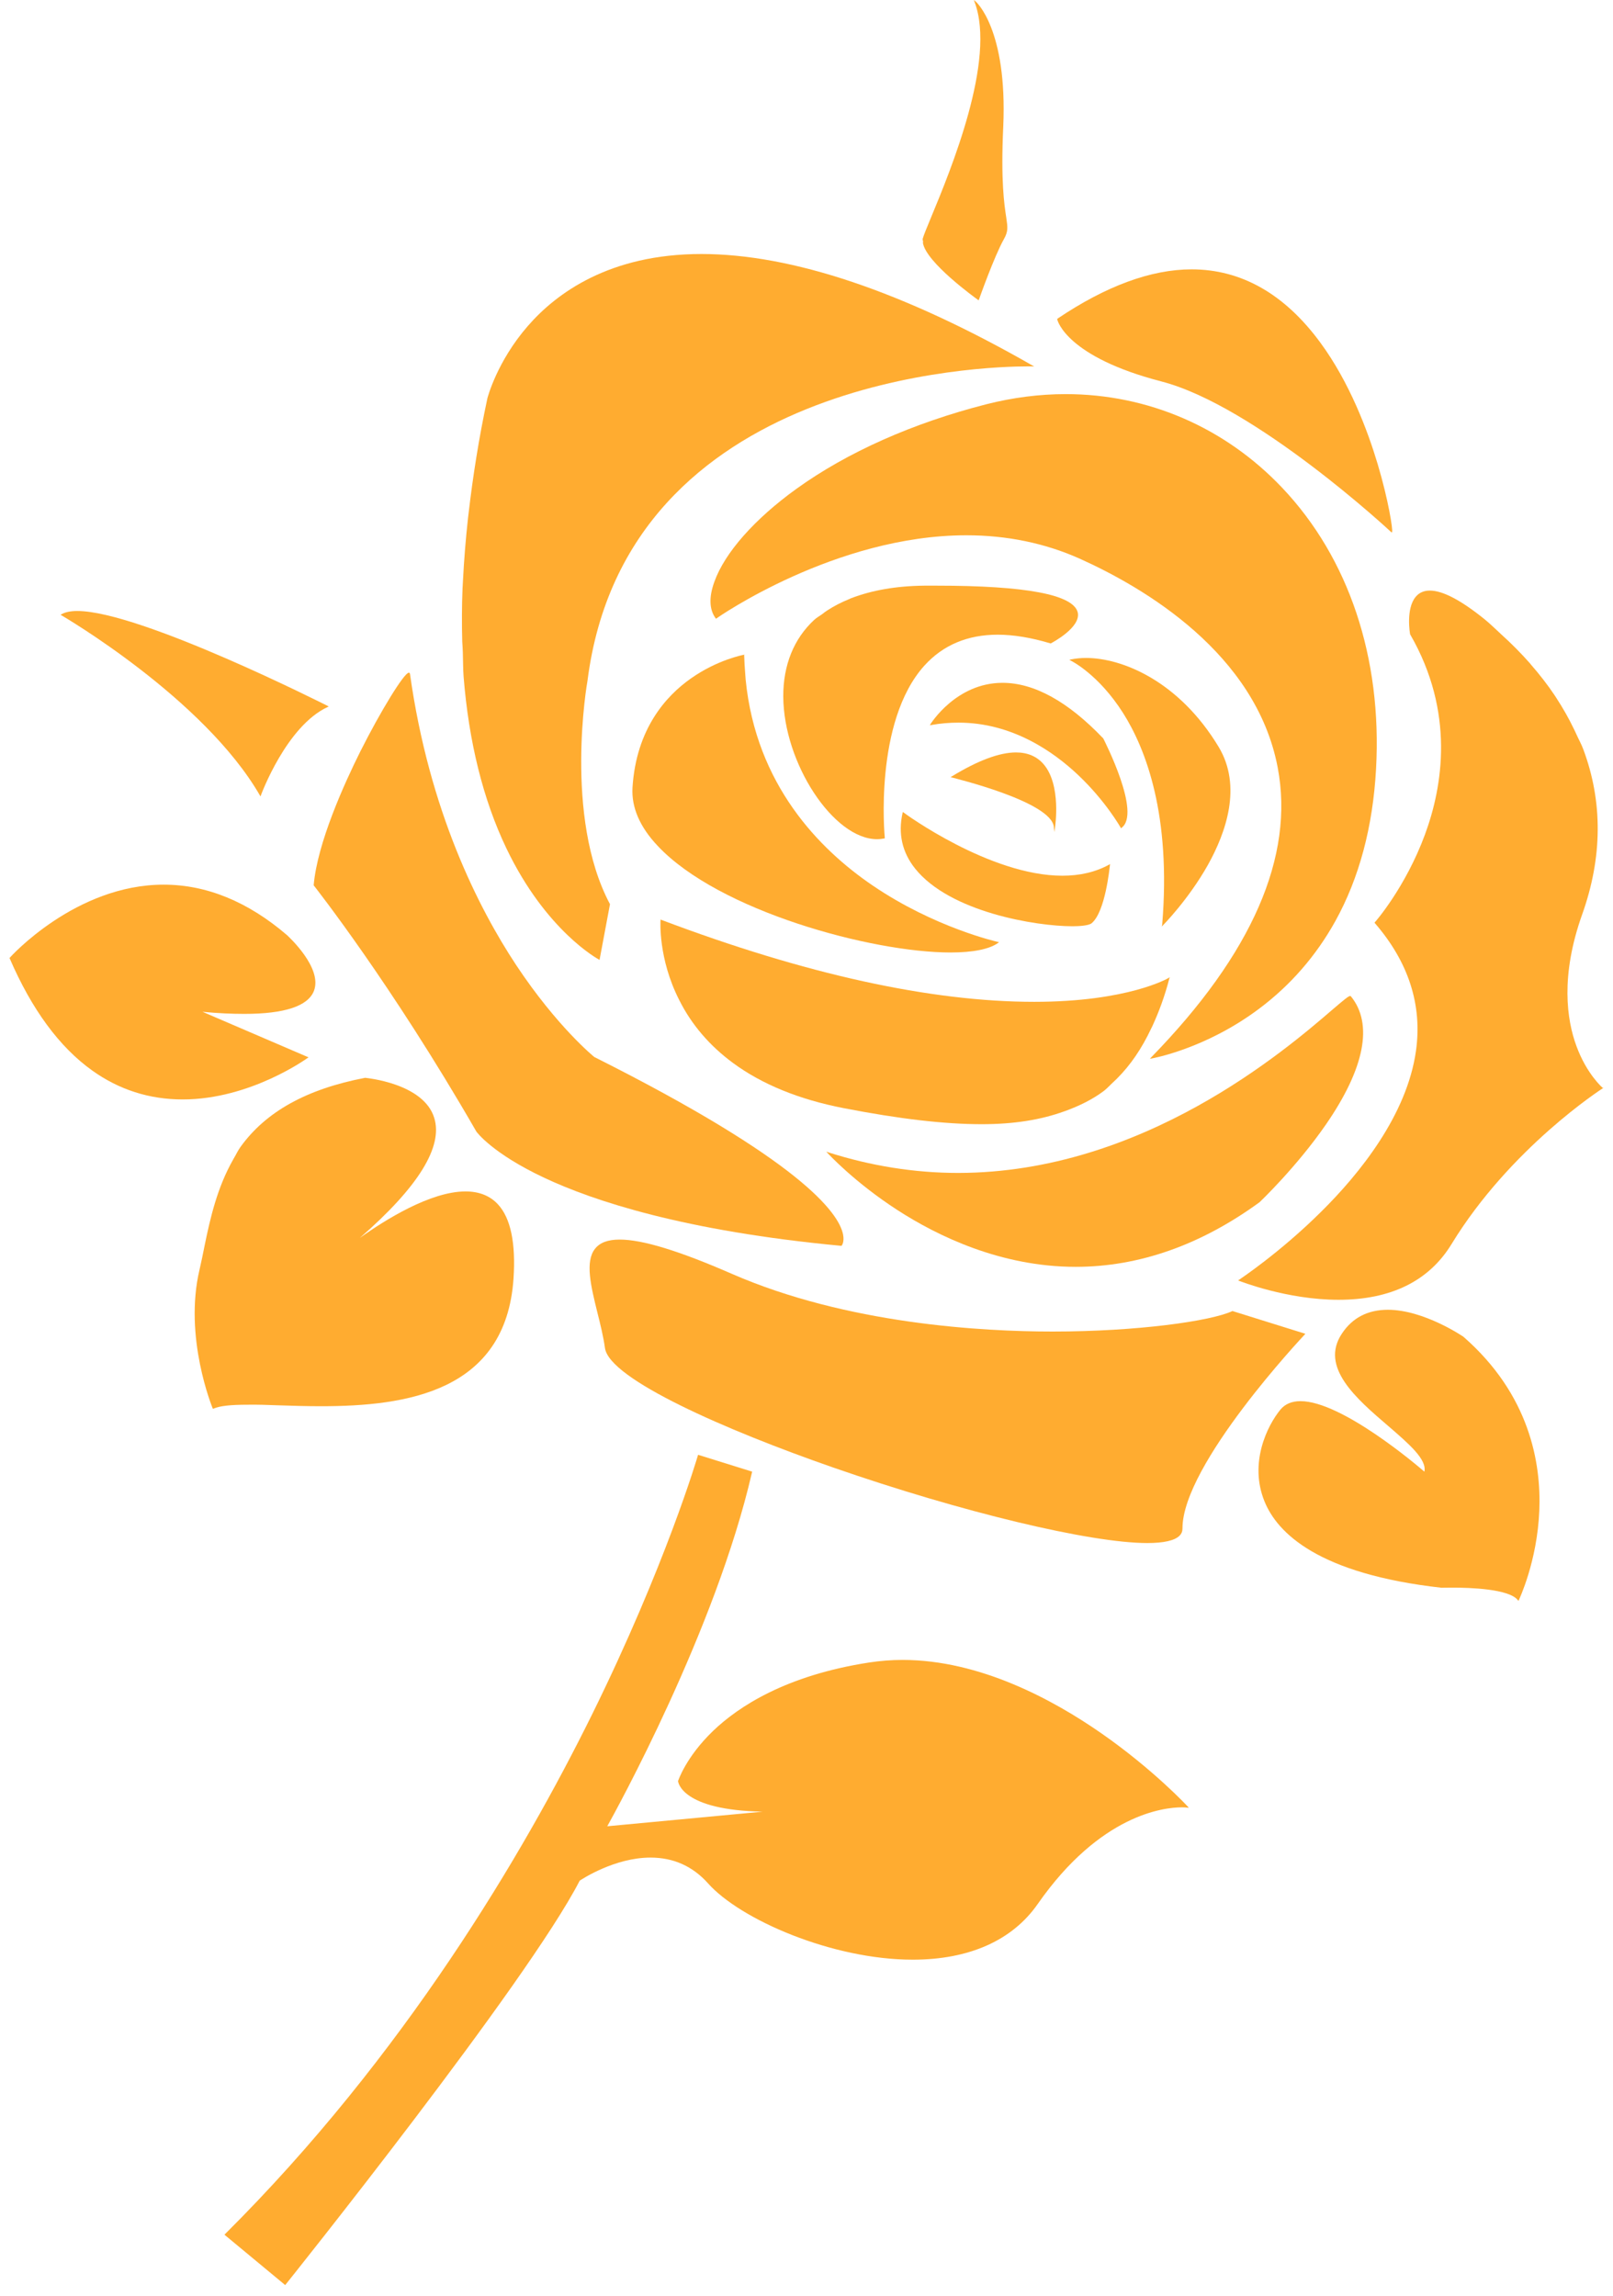
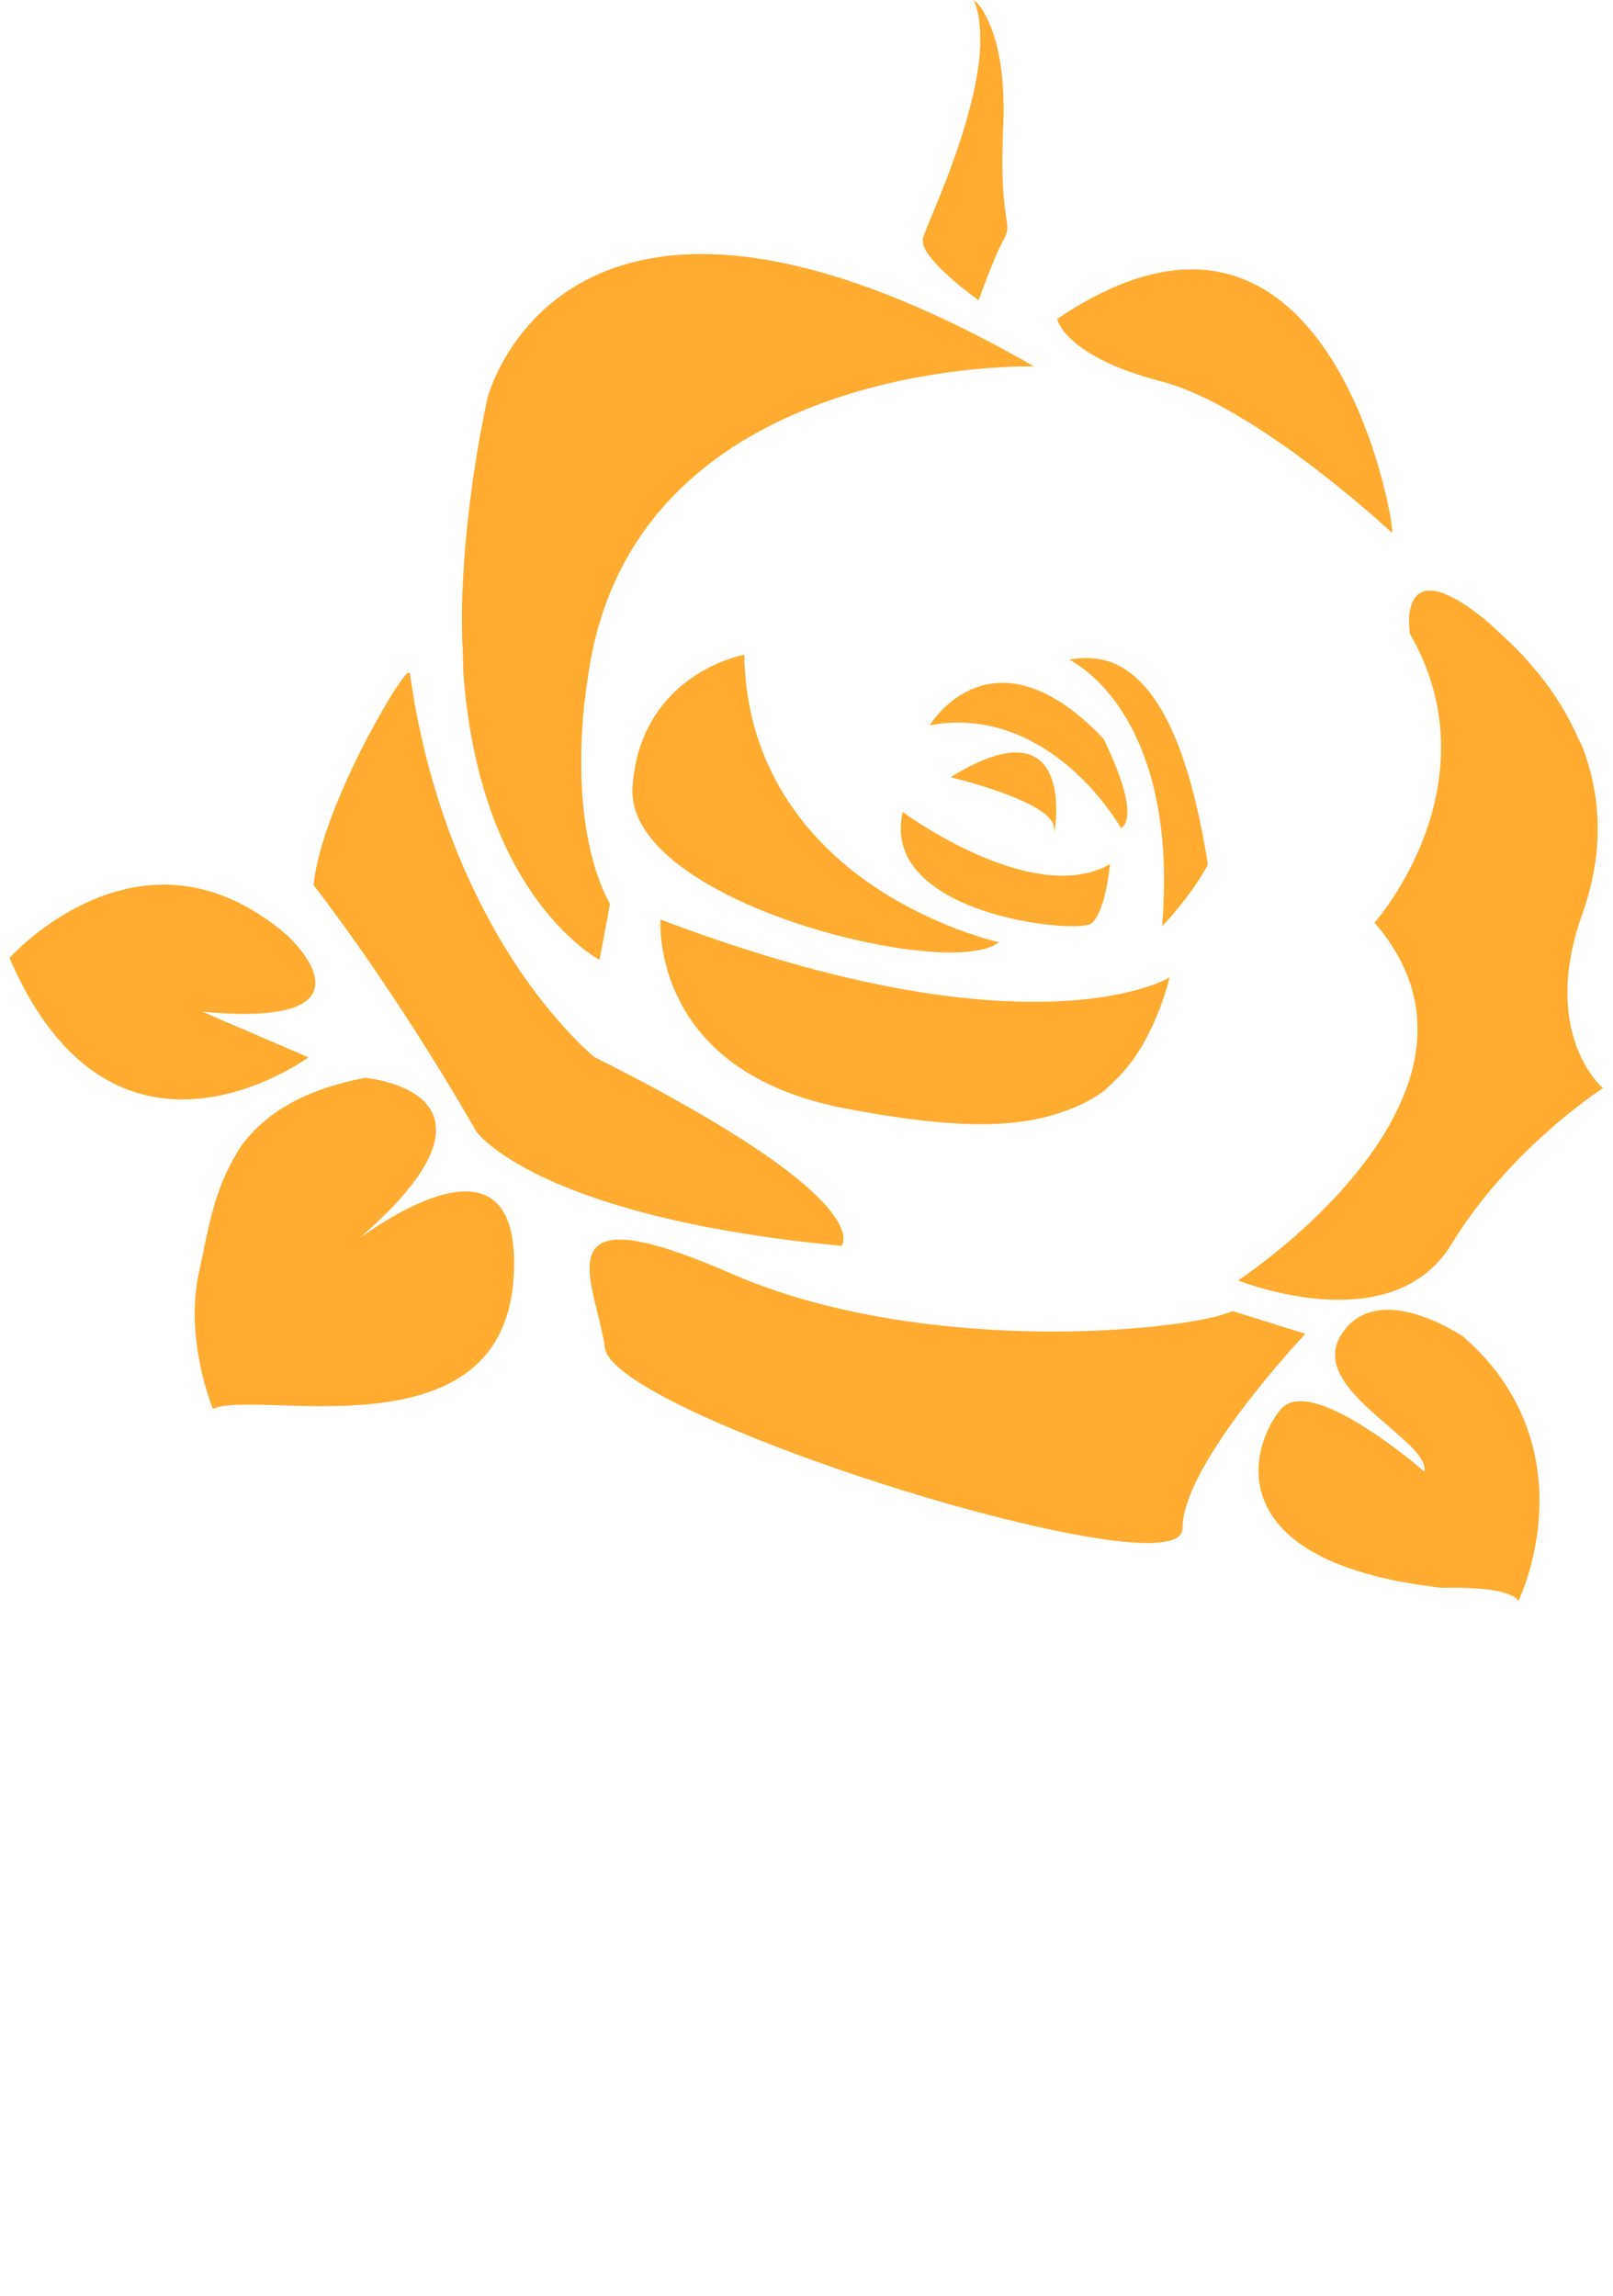
<svg xmlns="http://www.w3.org/2000/svg" width="85" height="121" viewBox="0 0 85 121" fill="none">
-   <path d="M58.035 91.348C55.506 89.588 51.641 87.483 47.563 87.483C46.974 87.483 46.393 87.53 45.819 87.616C41.412 88.292 38.906 89.95 37.579 91.222C36.141 92.605 35.74 93.846 35.733 93.862V93.877C35.74 93.94 35.937 95.401 40.187 95.48L32.001 96.25C32.441 95.456 37.712 85.919 39.629 77.592L39.637 77.561L36.817 76.681L36.785 76.673L36.777 76.704C36.762 76.76 35.08 82.494 31.184 90.389C27.586 97.672 21.317 108.332 11.851 117.751L11.827 117.775L15.001 120.407L15.024 120.43L15.048 120.407C15.174 120.249 27.782 104.498 30.548 99.117C30.665 99.039 32.394 97.9 34.279 97.9C35.489 97.9 36.502 98.355 37.312 99.259C39.001 101.16 43.847 103.281 48.097 103.281C51.067 103.281 53.345 102.267 54.681 100.351C57.98 95.621 61.335 95.252 62.285 95.252C62.458 95.252 62.56 95.268 62.56 95.268L62.647 95.276L62.592 95.213C62.576 95.189 60.777 93.257 58.035 91.348Z" fill="#FFAC30" />
  <path d="M55.471 70.176C51.755 70.176 44.622 69.783 38.55 67.128C35.776 65.918 33.852 65.329 32.658 65.329C32.037 65.329 31.613 65.486 31.354 65.816C30.819 66.492 31.141 67.796 31.479 69.17C31.636 69.791 31.794 70.435 31.88 71.048C32.108 72.682 38.235 75.369 43.899 77.34C50.648 79.689 57.459 81.323 60.459 81.323C61.331 81.323 61.905 81.19 62.156 80.938C62.266 80.828 62.313 80.703 62.313 80.553C62.306 77.175 68.692 70.404 68.755 70.333L68.787 70.294L64.961 69.1L64.945 69.092L64.937 69.1C63.806 69.626 59.941 70.176 55.471 70.176Z" fill="#FFAC30" />
  <path d="M77.118 70.451C77.094 70.436 75.036 69.029 73.135 69.029C72.075 69.029 71.258 69.454 70.708 70.294C69.545 72.054 71.462 73.704 73.159 75.157C74.251 76.1 75.201 76.917 75.06 77.561C74.636 77.192 70.692 73.845 68.532 73.845C68.076 73.845 67.722 73.994 67.479 74.285C66.78 75.133 65.814 77.097 66.63 79.116C67.306 80.797 69.474 82.95 75.963 83.68C75.963 83.68 76.207 83.673 76.568 83.673C77.44 83.673 79.522 83.735 79.985 84.332L80.017 84.372L80.04 84.325C80.048 84.301 81.007 82.306 81.117 79.611C81.219 77.113 80.614 73.507 77.118 70.451Z" fill="#FFAC30" />
  <path d="M84.454 57.332C84.446 57.324 83.613 56.609 83.071 55.125C82.568 53.758 82.215 51.448 83.377 48.188C84.446 45.187 84.469 42.257 83.432 39.484C83.33 39.209 83.181 38.949 83.063 38.682C83.024 38.588 82.977 38.502 82.937 38.415C82.67 37.857 82.356 37.307 82.003 36.766C81.979 36.726 81.956 36.695 81.932 36.656C81.555 36.09 81.131 35.548 80.659 35.006C80.651 34.998 80.644 34.99 80.636 34.974C80.172 34.448 79.662 33.929 79.104 33.427C79.096 33.419 79.08 33.411 79.072 33.395C78.797 33.144 78.546 32.893 78.248 32.649C76.998 31.636 76.024 31.125 75.349 31.125C75.034 31.125 74.783 31.235 74.602 31.455C74.076 32.083 74.296 33.388 74.312 33.443L74.32 33.45C76.668 37.528 76.032 41.432 75.09 43.985C74.068 46.758 72.474 48.589 72.45 48.604L72.434 48.628L72.45 48.651C74.225 50.702 74.956 52.964 74.618 55.376C74.147 58.762 71.641 61.865 69.614 63.868C67.422 66.044 65.309 67.435 65.293 67.45L65.246 67.482L65.301 67.505C65.325 67.513 67.815 68.503 70.533 68.503C73.298 68.503 75.302 67.513 76.488 65.573C79.591 60.49 84.414 57.387 84.462 57.356L84.501 57.332H84.454Z" fill="#FFAC30" />
  <path d="M61.199 20.103C66.141 21.384 73.234 27.967 73.305 28.038L73.344 28.069L73.36 28.022C73.399 27.904 73.179 26.404 72.598 24.455C72.072 22.696 71.121 20.158 69.581 18.061C67.704 15.5 65.418 14.196 62.794 14.196C60.657 14.196 58.277 15.075 55.724 16.796L55.708 16.812L55.716 16.835C55.724 16.914 56.234 18.815 61.199 20.103Z" fill="#FFAC30" />
  <path d="M48.633 12.789C48.782 13.826 51.422 15.72 51.54 15.806L51.571 15.829L51.587 15.79C51.595 15.767 52.388 13.52 52.899 12.609C53.135 12.192 53.103 11.988 53.025 11.454C52.923 10.794 52.734 9.561 52.868 6.677C53.095 1.524 51.422 0.079 51.406 0.071L51.32 0L51.359 0.11C52.506 3.158 50.094 8.971 49.065 11.454C48.837 12.004 48.673 12.404 48.625 12.577C48.61 12.632 48.641 12.703 48.649 12.758C48.633 12.766 48.633 12.774 48.633 12.789Z" fill="#FFAC30" />
-   <path d="M13.695 41.919L13.726 41.974L13.75 41.911C13.765 41.872 15.093 38.266 17.269 37.26L17.324 37.237L17.269 37.205C17.167 37.158 7.394 32.201 4.071 32.201C3.71 32.201 3.427 32.264 3.239 32.374L3.191 32.405L3.239 32.429C3.317 32.476 10.749 36.812 13.695 41.919Z" fill="#FFAC30" />
  <path d="M14.679 74.065C15.355 74.088 16.125 74.112 16.91 74.112C21.419 74.112 26.651 73.35 27.06 67.395C27.186 65.517 26.911 64.19 26.235 63.467C25.819 63.019 25.245 62.792 24.53 62.792C22.684 62.792 20.28 64.3 18.961 65.243C22.04 62.564 23.36 60.435 22.881 58.911C22.315 57.08 19.283 56.813 19.251 56.805H19.236C16.156 57.395 14.011 58.589 12.676 60.443C12.535 60.639 12.44 60.851 12.322 61.048C12.307 61.071 12.291 61.095 12.283 61.118C11.45 62.58 11.081 64.19 10.783 65.643C10.696 66.083 10.61 66.499 10.516 66.908C9.667 70.482 11.191 74.183 11.207 74.222L11.223 74.253L11.254 74.237C11.584 74.096 12.134 74.033 13.053 74.033C13.532 74.025 14.09 74.041 14.679 74.065Z" fill="#FFAC30" />
  <path d="M16.267 55.729L10.673 53.325C11.482 53.404 12.221 53.435 12.873 53.435C14.994 53.435 16.227 53.027 16.542 52.225C17.013 51.008 15.198 49.358 15.128 49.287C13.069 47.52 10.885 46.624 8.623 46.624C3.98 46.624 0.547 50.434 0.516 50.474L0.5 50.489L0.508 50.505C1.671 53.2 3.132 55.187 4.86 56.42C6.274 57.434 7.877 57.944 9.628 57.944C13.203 57.944 16.196 55.769 16.227 55.745L16.267 55.729Z" fill="#FFAC30" />
  <path d="M16.538 46.672L16.546 46.68C16.585 46.735 20.6 51.81 25.101 59.634C25.109 59.65 25.934 60.789 28.707 62.085C31.268 63.287 36.052 64.882 44.332 65.659H44.348L44.356 65.644C44.364 65.636 44.505 65.455 44.426 65.055C44.191 63.9 42.172 61.158 31.315 55.706C31.299 55.691 29.359 54.119 27.198 50.859C25.211 47.85 22.619 42.744 21.605 35.517C21.597 35.454 21.558 35.454 21.542 35.454C21.299 35.454 20.058 37.473 18.989 39.602C18.149 41.283 16.719 44.433 16.53 46.656L16.538 46.672Z" fill="#FFAC30" />
  <path d="M24.39 34.385C24.406 34.81 24.398 35.249 24.43 35.658C24.704 39.099 25.459 42.147 26.684 44.708C28.774 49.076 31.531 50.553 31.555 50.568L31.594 50.592L32.144 47.654V47.646L32.136 47.638C29.701 43.05 30.942 35.956 30.958 35.886C33 19.781 51.98 19.31 54.14 19.31C54.297 19.31 54.376 19.31 54.376 19.31L54.502 19.318L54.392 19.255C47.589 15.358 41.728 13.387 36.96 13.387C32.12 13.387 29.316 15.453 27.815 17.181C26.181 19.059 25.694 20.96 25.686 20.983C25.231 23.104 24.917 25.123 24.689 27.087C24.681 27.15 24.673 27.221 24.665 27.284C24.54 28.415 24.453 29.507 24.398 30.583C24.39 30.724 24.382 30.866 24.375 31.007C24.335 31.966 24.335 32.901 24.359 33.812C24.375 34.008 24.382 34.197 24.39 34.385Z" fill="#FFAC30" />
  <path d="M38.625 56.02C40.157 57.151 42.113 57.945 44.446 58.4C47.4 58.974 49.78 59.249 51.728 59.249C53.456 59.249 54.863 59.013 56.08 58.573C56.096 58.565 56.112 58.565 56.127 58.557C56.882 58.282 57.573 57.945 58.178 57.489C58.358 57.348 58.516 57.167 58.681 57.018C58.743 56.955 58.806 56.9 58.869 56.837C59.568 56.138 60.165 55.266 60.66 54.213C60.684 54.166 60.7 54.127 60.723 54.087C61.069 53.333 61.375 52.516 61.619 51.574L61.642 51.503L61.579 51.542C61.556 51.558 59.435 52.799 54.501 52.799C49.049 52.799 42.435 51.346 34.846 48.478L34.807 48.463V48.502C34.807 48.526 34.673 50.513 35.797 52.713C36.441 54.001 37.399 55.117 38.625 56.02Z" fill="#FFAC30" />
-   <path d="M61.219 48.832L61.282 48.769C61.298 48.753 62.633 47.402 63.655 45.58C64.597 43.891 65.469 41.447 64.22 39.366C62.138 35.909 59.153 34.676 57.228 34.676C56.938 34.676 56.671 34.707 56.435 34.754L56.349 34.778L56.427 34.817C56.443 34.825 57.88 35.524 59.185 37.582C60.386 39.484 61.722 42.964 61.243 48.738L61.219 48.832Z" fill="#FFAC30" />
+   <path d="M61.219 48.832L61.282 48.769C61.298 48.753 62.633 47.402 63.655 45.58C62.138 35.909 59.153 34.676 57.228 34.676C56.938 34.676 56.671 34.707 56.435 34.754L56.349 34.778L56.427 34.817C56.443 34.825 57.88 35.524 59.185 37.582C60.386 39.484 61.722 42.964 61.243 48.738L61.219 48.832Z" fill="#FFAC30" />
  <path d="M39.191 34.511C39.176 34.511 37.801 34.77 36.403 35.76C35.106 36.671 33.528 38.407 33.331 41.502C33.268 42.539 33.708 43.576 34.659 44.582C37.88 48.015 45.948 50.199 50.088 50.199C51.266 50.199 52.138 50.026 52.594 49.696L52.649 49.657L52.578 49.641C52.547 49.633 49.255 48.895 45.979 46.664C43.174 44.755 39.844 41.361 39.294 35.823C39.286 35.72 39.278 35.61 39.27 35.501C39.246 35.178 39.223 34.856 39.215 34.526V34.487L39.191 34.511Z" fill="#FFAC30" />
-   <path d="M49.36 30.866C49.148 30.866 48.936 30.866 48.716 30.866C47.2 30.881 45.927 31.117 44.859 31.525C44.827 31.533 44.804 31.549 44.772 31.565C44.34 31.738 43.947 31.942 43.586 32.177C43.5 32.232 43.429 32.287 43.35 32.35C43.201 32.46 43.028 32.554 42.903 32.672C41.834 33.662 41.269 35.053 41.276 36.71C41.292 40.222 43.924 44.228 46.218 44.228C46.351 44.228 46.477 44.212 46.603 44.189L46.626 44.181V44.157C46.618 44.095 46.037 38.038 48.716 35.076C49.69 34 50.986 33.45 52.573 33.45C53.414 33.45 54.349 33.607 55.346 33.906L55.362 33.913L55.378 33.906C55.441 33.874 56.98 33.065 56.792 32.272C56.556 31.337 54.058 30.866 49.36 30.866Z" fill="#FFAC30" />
  <path d="M55.536 43.592L55.559 43.851L55.599 43.592C55.599 43.568 55.937 41.384 55.002 40.285C54.648 39.868 54.153 39.656 53.541 39.656C52.669 39.656 51.529 40.08 50.155 40.921L50.092 40.96L50.163 40.976C50.218 40.999 55.426 42.241 55.536 43.592Z" fill="#FFAC30" />
  <path d="M47.571 42.798L47.563 42.846C47.319 43.93 47.539 44.919 48.223 45.776C50.061 48.078 54.602 48.816 56.511 48.816C56.817 48.816 57.359 48.792 57.524 48.659C58.255 48.054 58.474 45.697 58.49 45.595L58.498 45.54L58.443 45.571C57.744 45.956 56.919 46.153 55.984 46.153C52.158 46.153 47.657 42.861 47.618 42.822L47.571 42.798Z" fill="#FFAC30" />
  <path d="M59.066 43.655L59.098 43.631C60.158 42.869 58.218 39.083 58.139 38.917L58.131 38.91C56.277 36.969 54.494 35.987 52.829 35.987C50.386 35.987 49.05 38.14 49.034 38.163L49.003 38.226L49.074 38.211C49.553 38.124 50.04 38.085 50.511 38.085C53.316 38.085 55.492 39.593 56.819 40.85C58.265 42.217 59.05 43.608 59.058 43.623L59.066 43.655Z" fill="#FFAC30" />
-   <path d="M67.565 25.705C64.548 22.523 60.495 20.771 56.158 20.771C54.776 20.771 53.37 20.952 51.979 21.305C48.106 22.295 44.642 23.835 41.963 25.767C39.763 27.354 38.184 29.138 37.642 30.67C37.351 31.471 37.375 32.131 37.713 32.586L37.728 32.61L37.752 32.594C37.815 32.547 44.013 28.211 50.926 28.211C53.063 28.211 55.066 28.627 56.881 29.436C60.29 30.968 66.182 34.425 67.329 40.442C68.225 45.132 65.978 50.278 60.66 55.73L60.597 55.8L60.691 55.785C60.715 55.777 63.496 55.298 66.332 53.177C67.997 51.935 69.348 50.38 70.362 48.557C71.626 46.279 72.349 43.569 72.514 40.513C72.836 34.668 71.076 29.405 67.565 25.705Z" fill="#FFAC30" />
-   <path d="M69.867 59.272C71.917 56.303 72.373 53.962 71.187 52.508C71.179 52.5 71.163 52.492 71.147 52.492C71.061 52.492 70.817 52.697 70.22 53.207C67.746 55.336 60.228 61.809 50.494 61.817C48.193 61.817 45.891 61.448 43.652 60.733L43.542 60.694L43.621 60.78C43.636 60.796 45.011 62.297 47.289 63.773C49.402 65.14 52.741 66.766 56.685 66.766C60.016 66.766 63.276 65.62 66.379 63.357C66.403 63.334 68.319 61.511 69.867 59.272Z" fill="#FFAC30" />
</svg>